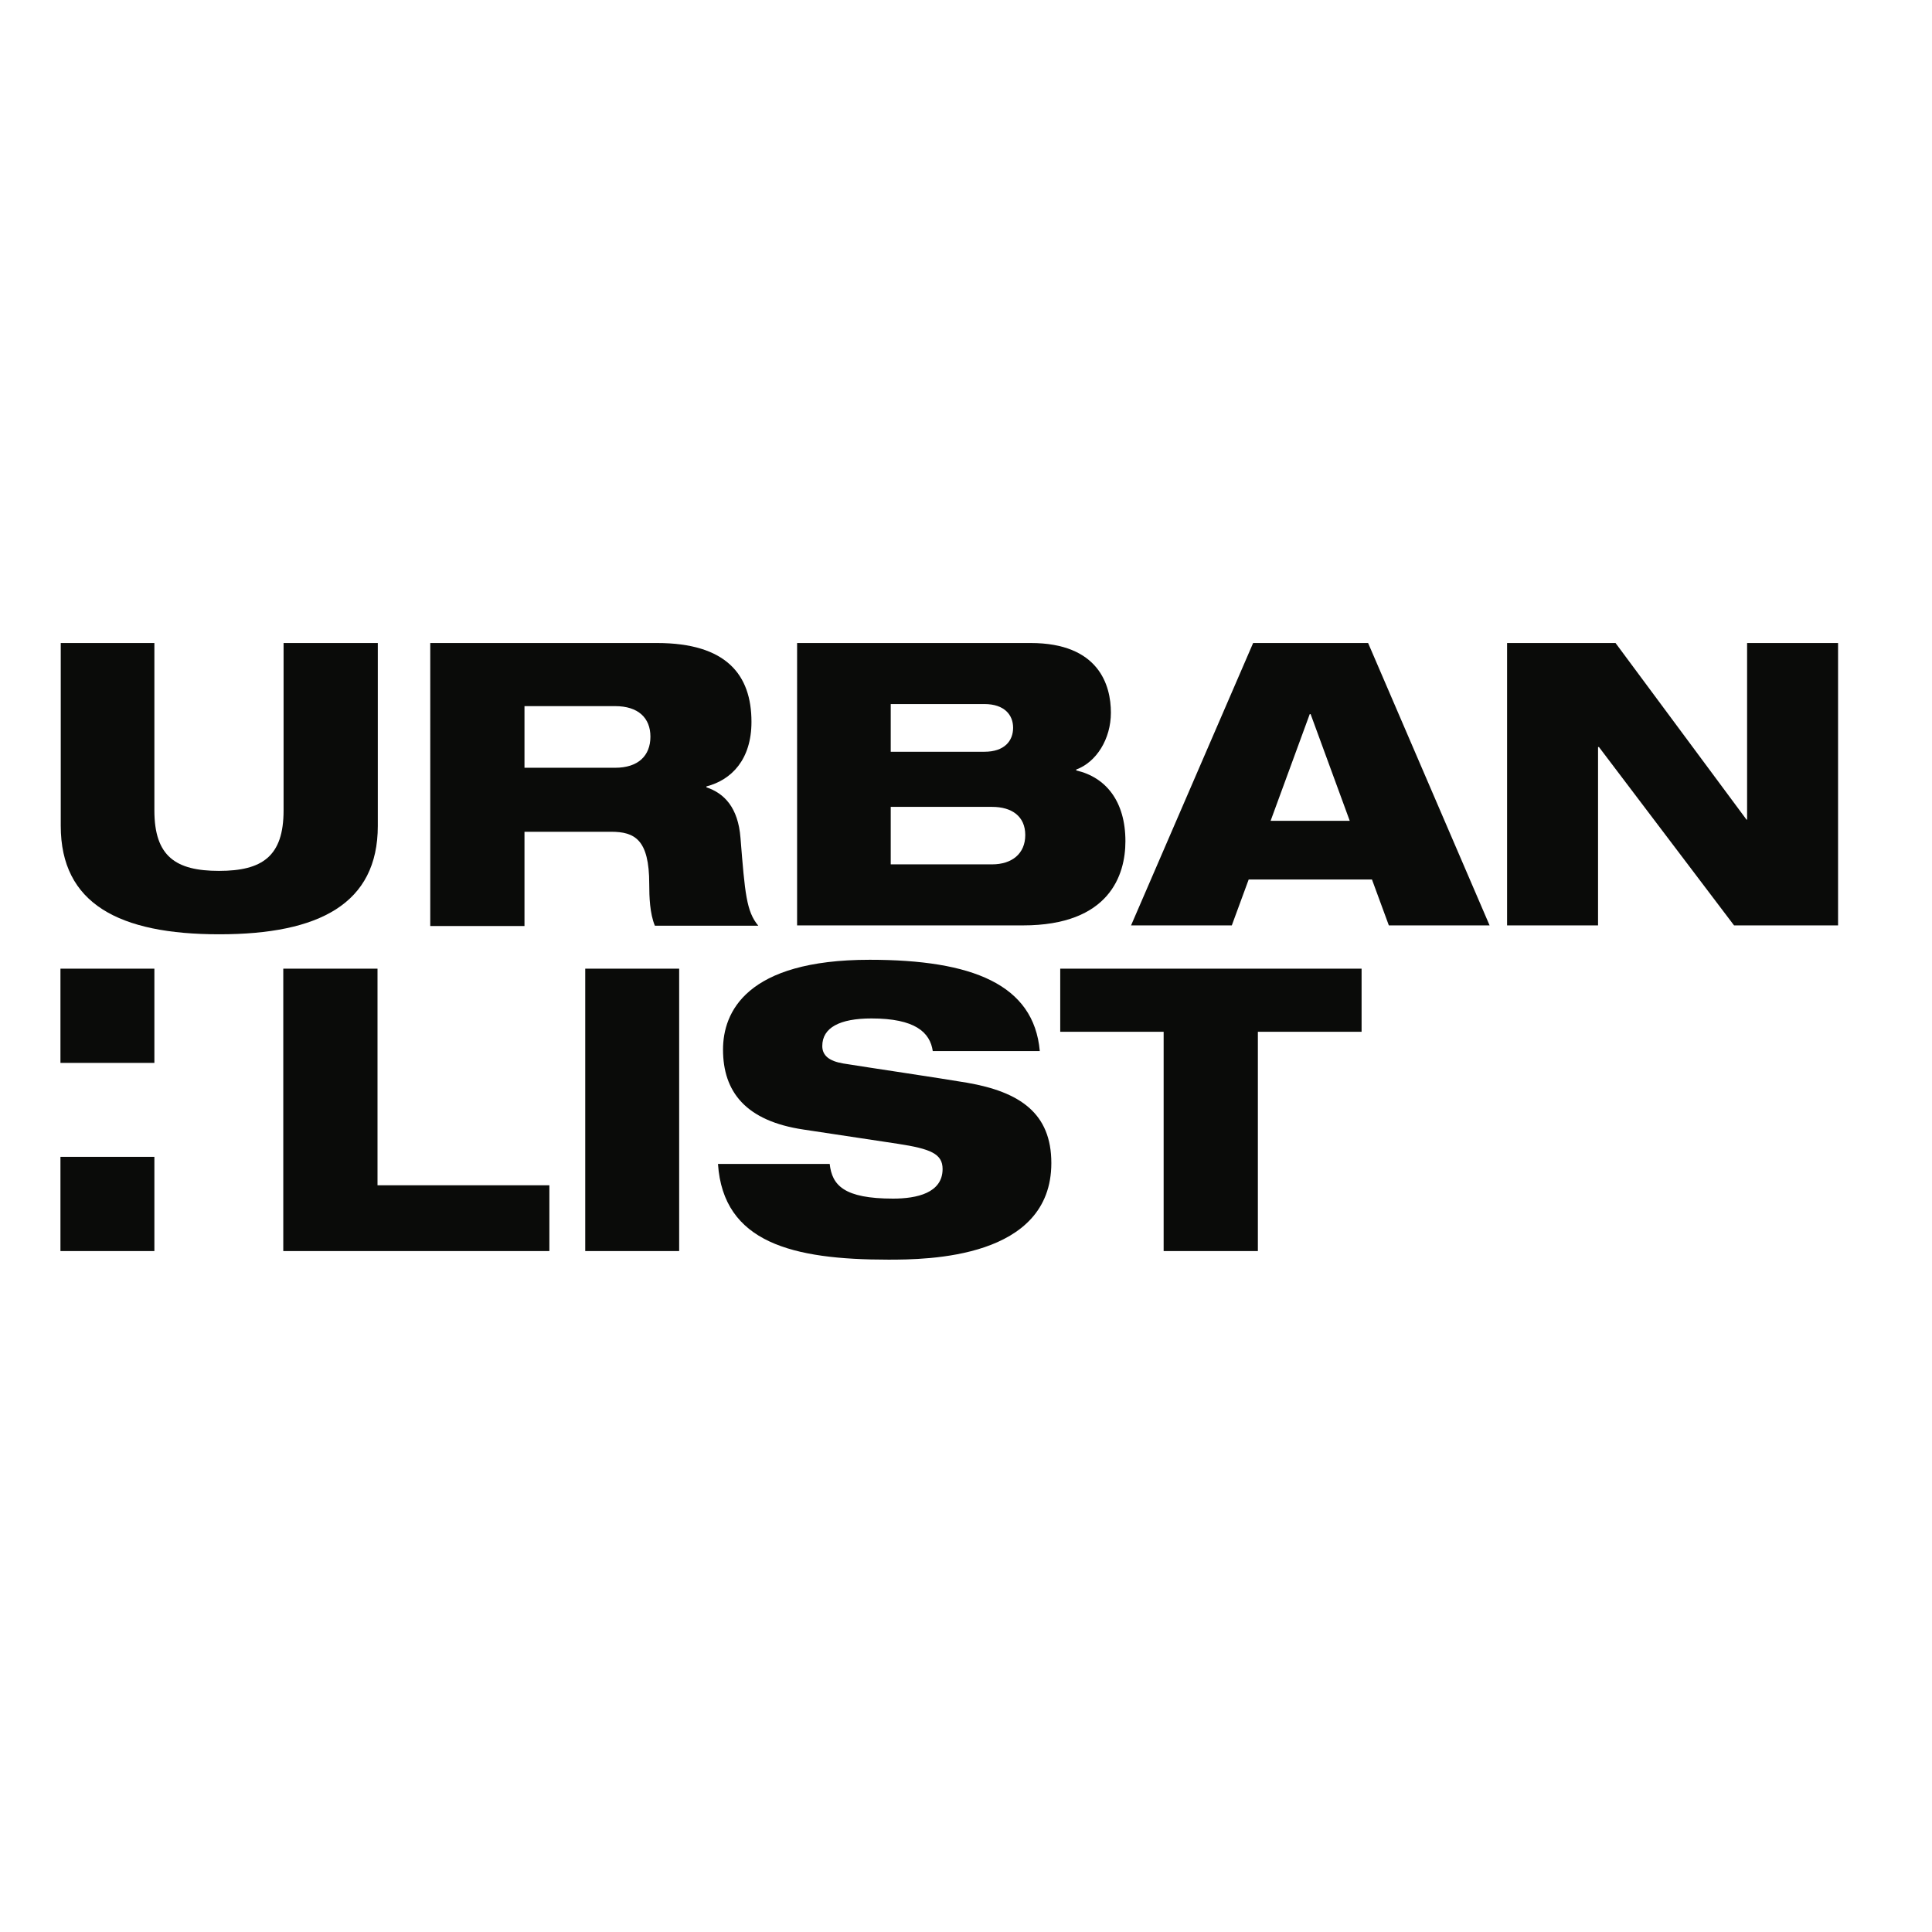
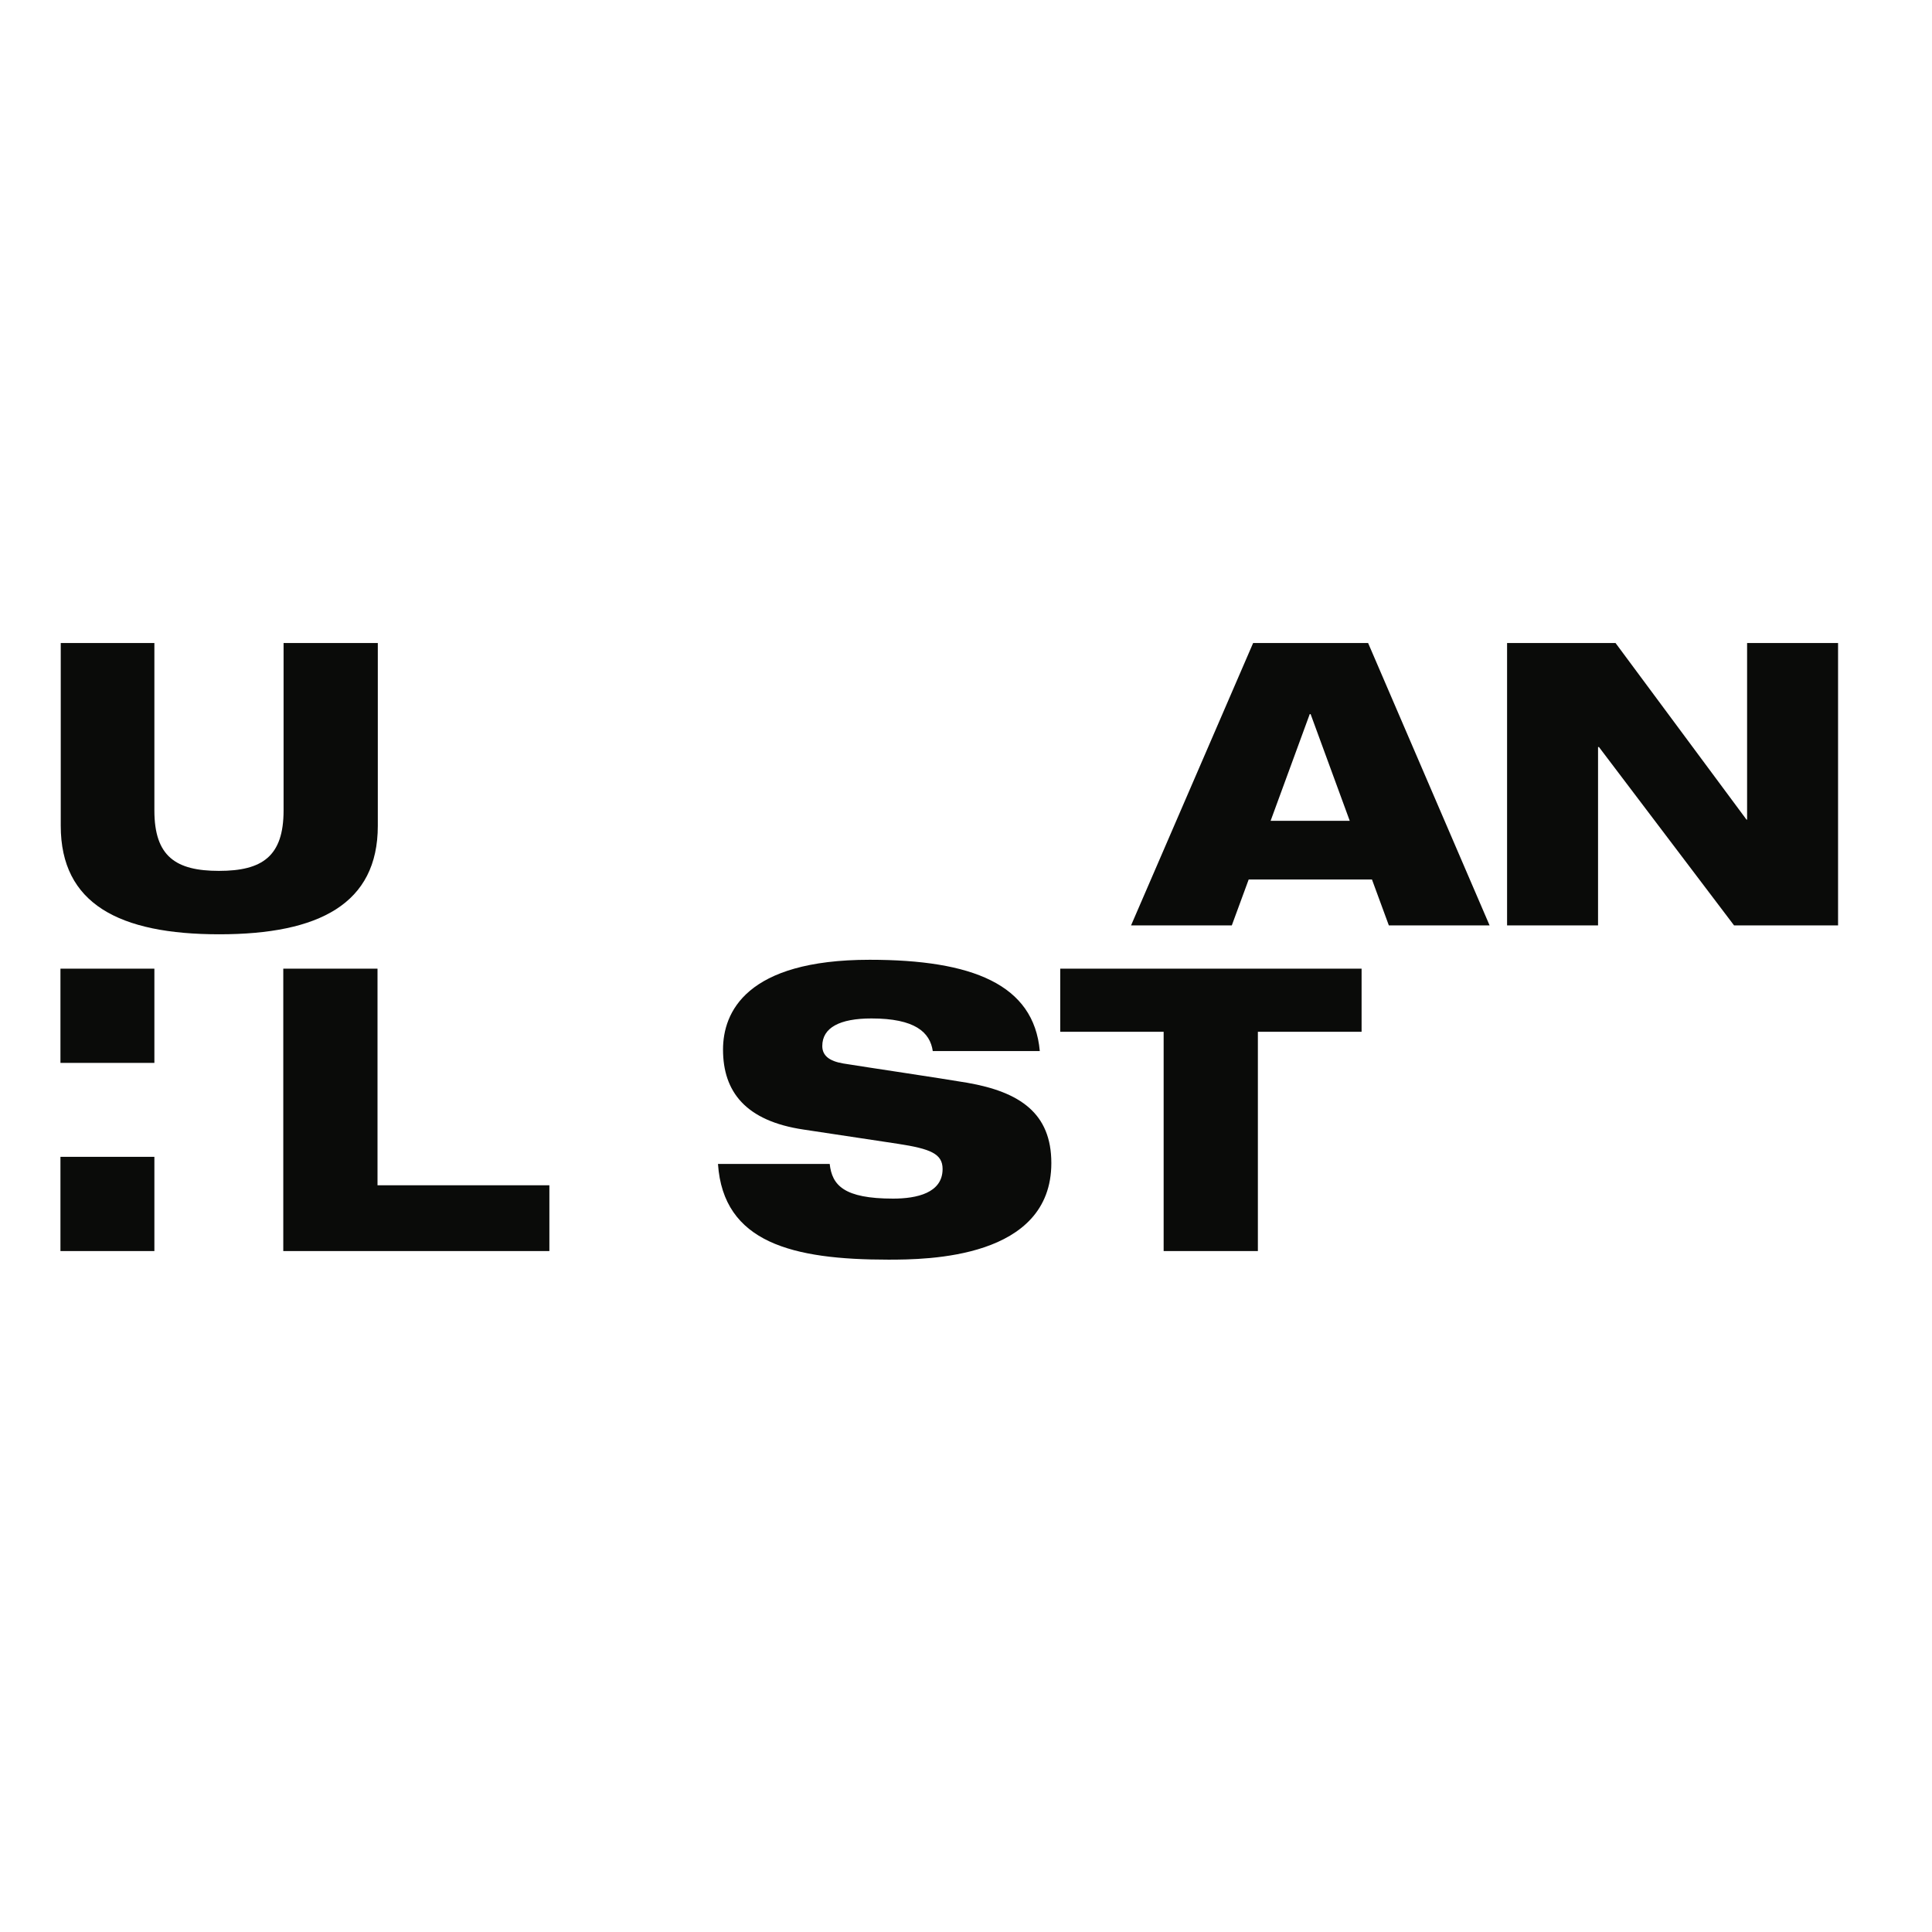
<svg xmlns="http://www.w3.org/2000/svg" xml:space="preserve" style="enable-background:new 0 0 652 652;" viewBox="0 0 652 652" y="0px" x="0px" id="layer" version="1.1">
  <style type="text/css">
	.st0{fill:#0A0B09;}
</style>
  <g id="Page-1">
    <g id="UL-Master-Logo-_x28_1_x29_">
      <g id="Group">
        <polygon points="20.4,358.7 52.1,358.7 52.1,326.9 20.4,326.9" class="st0" id="Fill-9" />
        <polygon points="20.4,422.2 52.1,422.2 52.1,390.4 20.4,390.4" class="st0" id="Fill-10" />
        <polyline points="357.8,326.9 459.5,326.9 459.5,348.2 424.5,348.2 424.5,422.2 392.7,422.2      392.7,348.2 357.8,348.2 357.8,326.9" class="st0" id="Fill-15" />
        <path d="M314.8,354.8c-0.9-6.5-6.1-11.1-20.7-11.1c-10.7,0-16.6,3.1-16.6,9.3c0,3.2,2.3,5.1,7.1,5.9     c8,1.3,32.4,4.9,41.8,6.5c17.8,3.1,28.4,10.3,28.4,27.1c0,32.3-41.9,32.6-55,32.6c-32.3,0-55.7-5.7-57.5-32.3H280     c0.8,7.2,4.8,11.7,21.4,11.7c8,0,16.7-1.9,16.7-10c0-5.1-4-6.8-15.1-8.5l-31.8-4.8c-19.6-2.9-27.2-12.8-27.2-27     c0-12.5,7.7-30.3,49.5-30.3c34.6,0,55.4,8.3,57.4,30.8H314.8" class="st0" id="Fill-14" />
-         <polygon points="197.5,422.2 229.2,422.2 229.2,326.9 197.5,326.9" class="st0" id="Fill-13" />
        <polyline points="95.6,326.9 127.4,326.9 127.4,400 185.4,400 185.4,422.2 95.6,422.2 95.6,326.9" class="st0" id="Fill-12" />
        <polyline points="508.6,217 545.2,217 589.4,276.6 589.6,276.6 589.6,217 620.3,217 620.3,312.3      585.2,312.3 539.6,252.1 539.3,252.1 539.3,312.3 508.6,312.3 508.6,217" class="st0" id="Fill-7" />
        <path d="M442.3,241H442l-13.2,36h26.7L442.3,241z M422.9,217h38.8l41,95.3h-34l-5.7-15.5h-41.6     l-5.7,15.5h-34L422.9,217z" class="st0" id="Fill-6" />
-         <path d="M334.8,291.7c6.7,0,11.2-3.6,11.2-9.9s-4.5-9.5-11.2-9.5h-34.2v19.4H334.8z M300.6,253.7h31.6     c6.8,0,9.7-3.7,9.7-8.1c0-4.3-2.9-8-9.7-8h-31.6V253.7z M268.9,217h78.9c23.1,0,27.1,14.3,27.1,23.5c0,8.9-4.9,16.7-11.7,19.2     v0.3c10,2.3,16.6,10.4,16.6,23.9c0,11.3-5.3,28.4-34.6,28.4h-76.2V217z" class="st0" id="Fill-5" />
-         <path d="M177,259.1h30.6c7.7,0,11.9-4,11.9-10.5c0-6.3-4.1-10.3-11.9-10.3H177V259.1z M145.3,217h76.4     c23.4,0,31.9,10.7,31.9,26.6c0,12.7-6.7,19.6-15.2,21.8v0.3c6,2,10.7,6.8,11.5,17.1c1.5,18.8,2,24.8,6,29.6H221     c-1.7-4.1-1.9-9.7-1.9-14.1c0-15-4.9-17.6-12.9-17.6H177v31.8h-31.8V217z" class="st0" id="Fill-4" />
        <path d="M20.3,217h31.8v56.5c0,15.5,7.2,20.4,21.8,20.4s21.8-4.9,21.8-20.4V217h31.8v61.7     c0,26.3-19.8,36.6-53.5,36.6c-33.8,0-53.5-10.3-53.5-36.6V217" class="st0" id="Fill-1" />
      </g>
    </g>
  </g>
</svg>